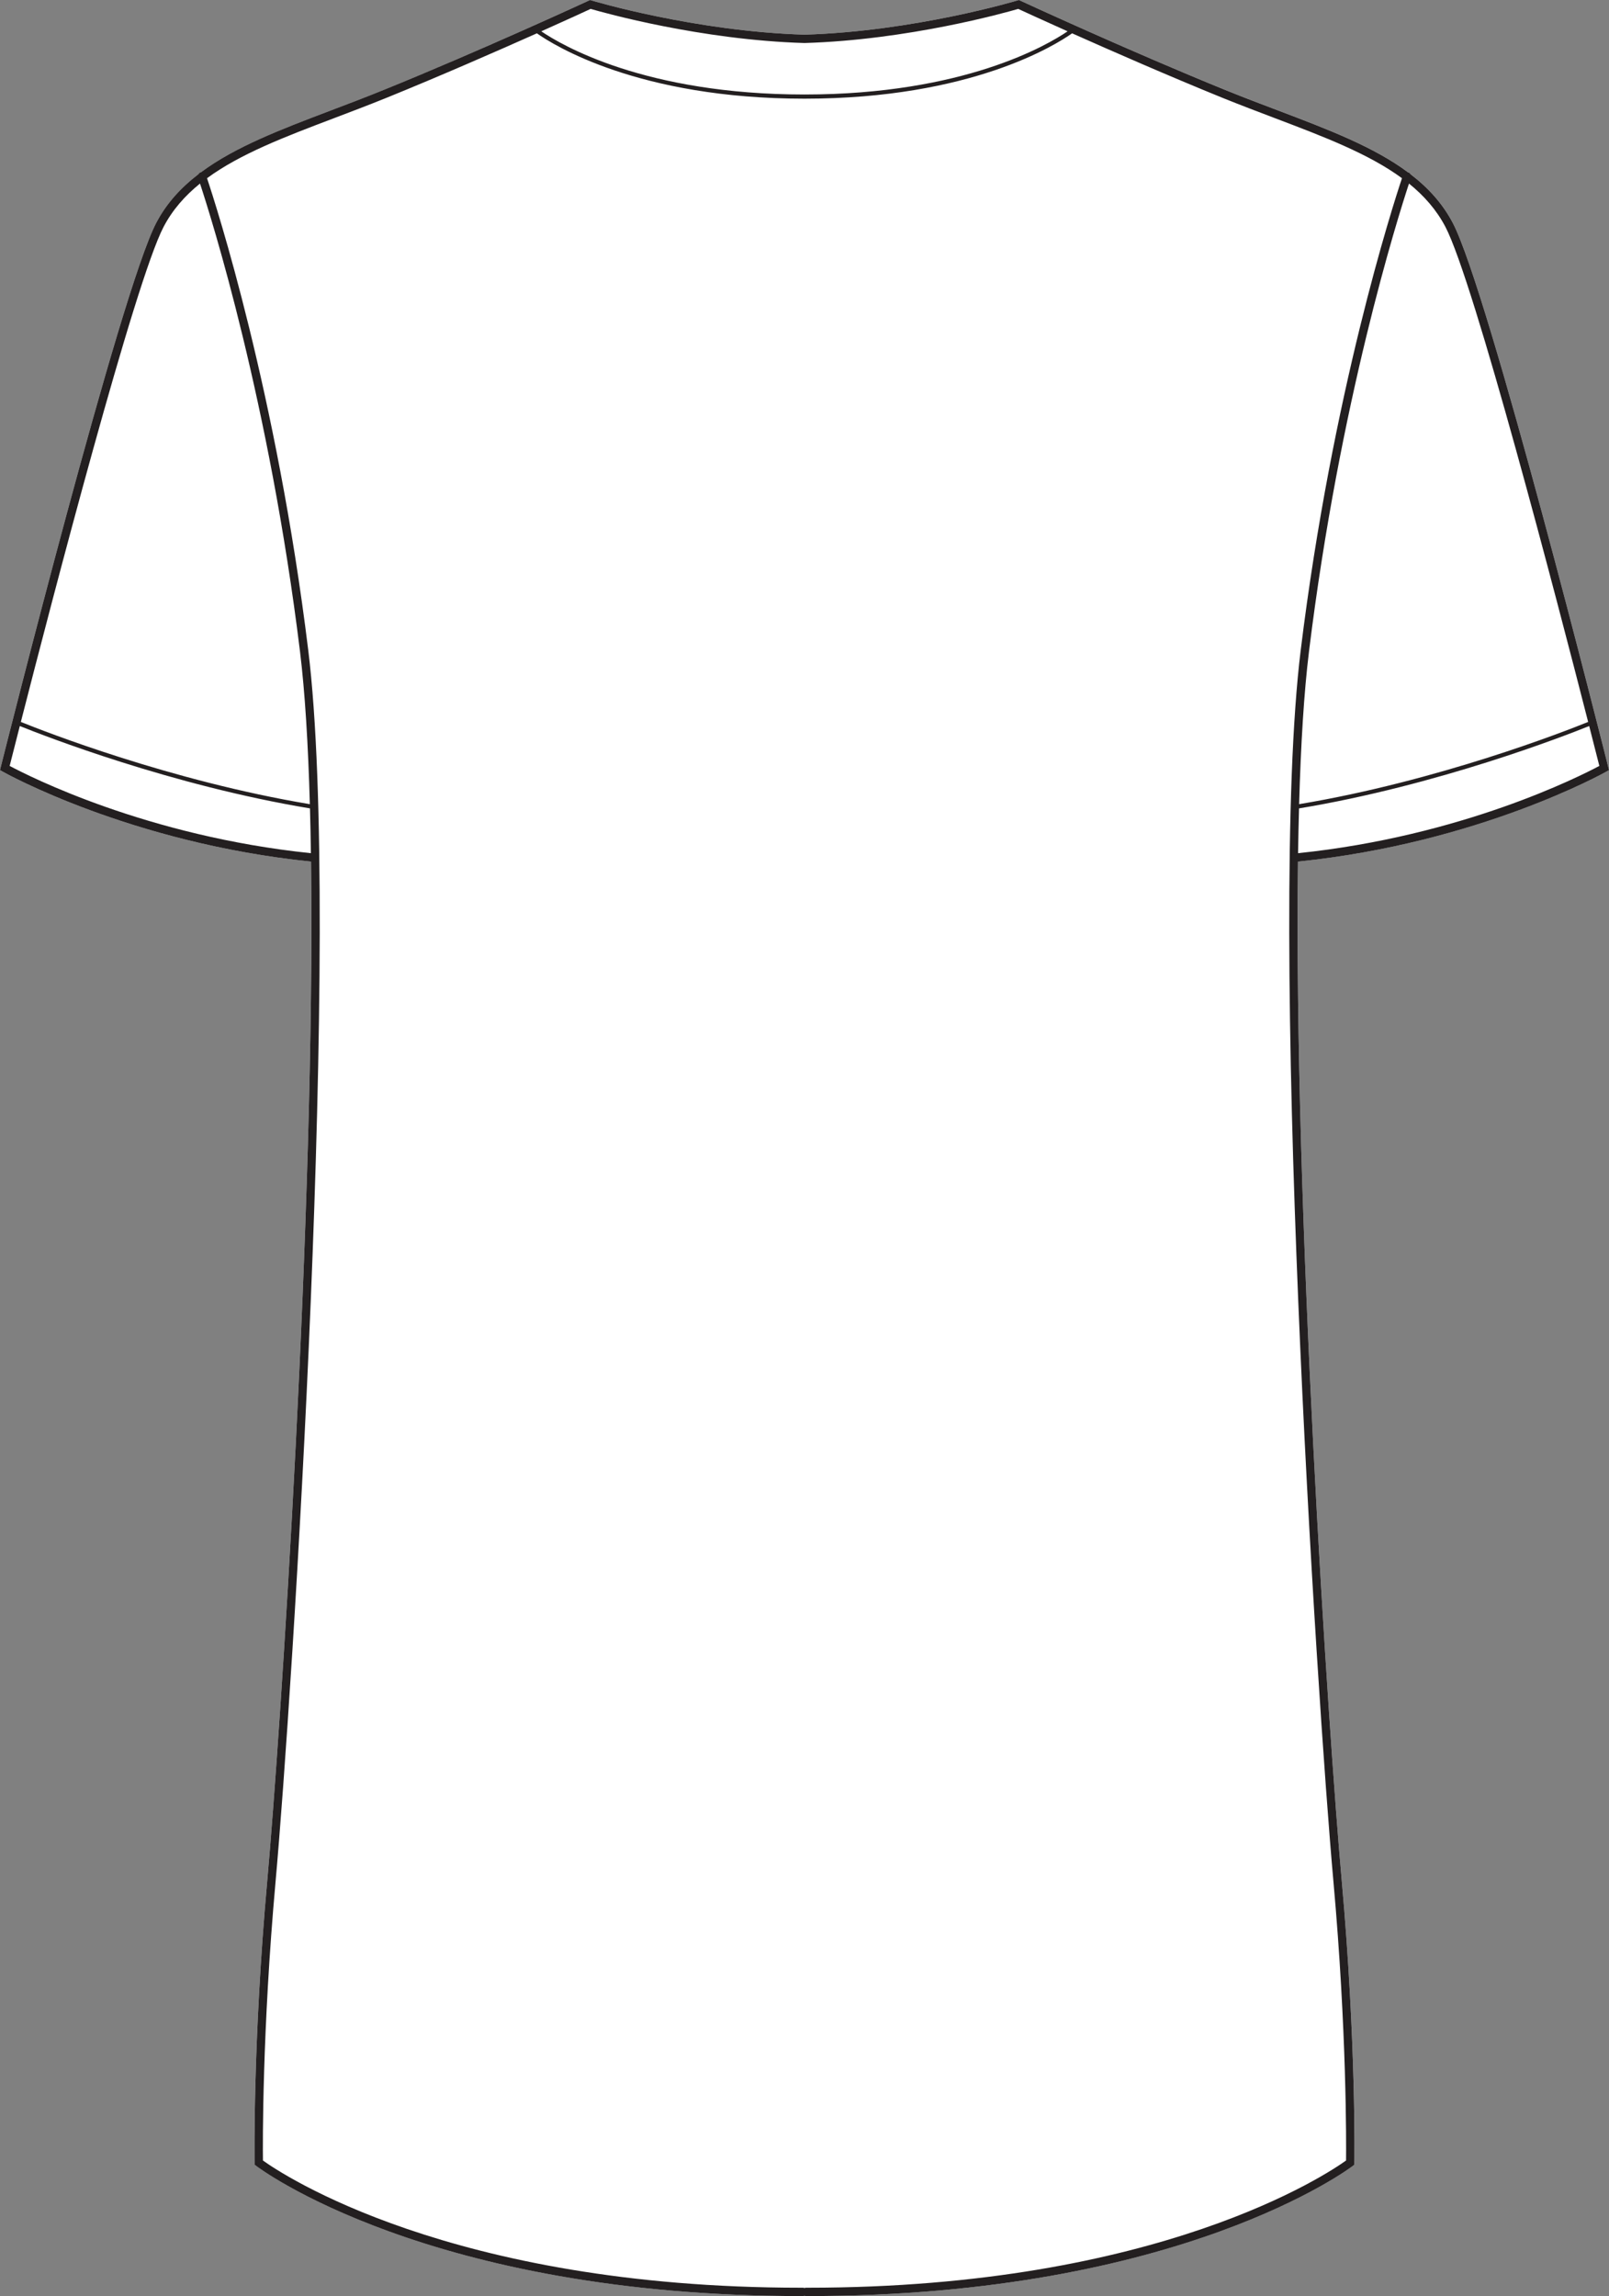
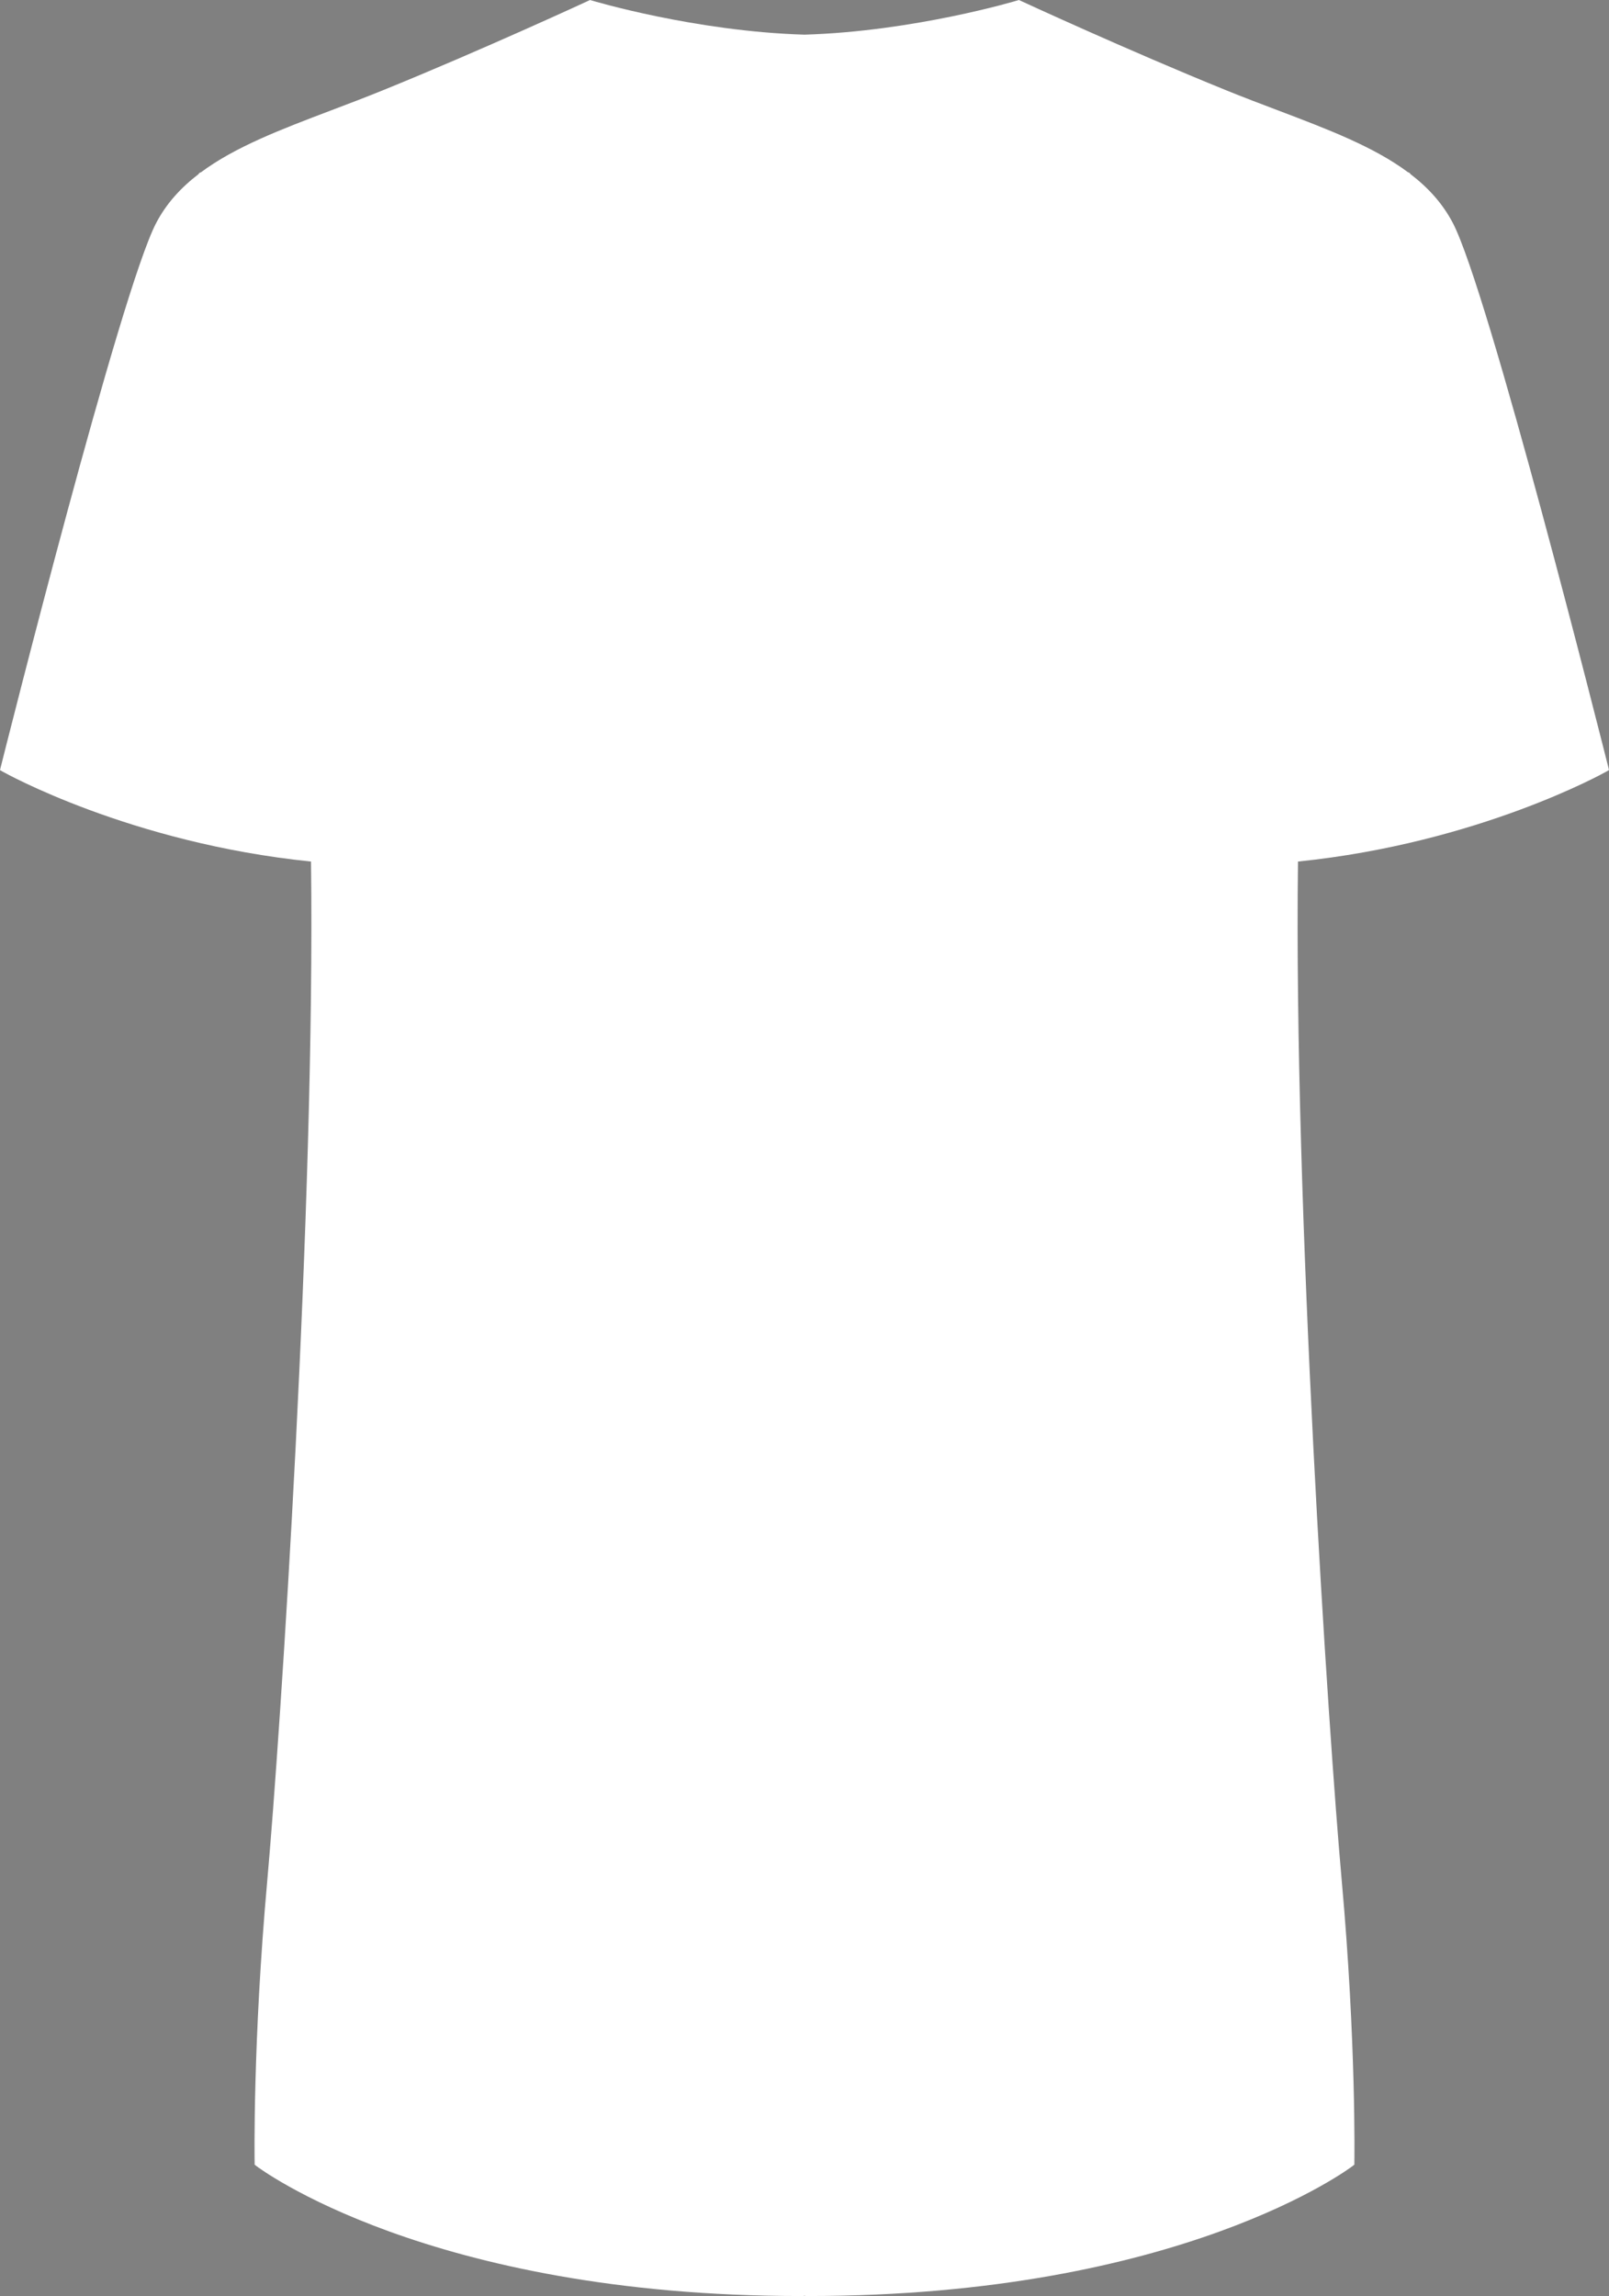
<svg xmlns="http://www.w3.org/2000/svg" id="Layer_2" viewBox="0 0 384.95 549.11">
  <rect x="0" y="0" width="384.95" height="549.11" fill="#808080" stroke="none" />
  <defs>
    <style>.cls-1{fill:#231f20;}.cls-2{fill:#fff;}</style>
  </defs>
  <g id="_988">
    <path class="cls-2" d="M305.79,26.41c11.99,4.55,22.91,8.7,31.09,14.8.03,0,.05,0,.07,0,.23.08.4.24.52.44,4.2,3.22,7.65,6.98,10.1,11.64,8.58,16.35,36.03,125.49,37.2,130.13l.18.74-.66.38c-.3.17-30.44,17.08-73.75,21.5-1.05,82.27,7.3,208.59,10.47,243.75,3.48,38.74,3.03,67.13,3.02,67.42v.47l-.38.3c-.4.31-41.02,31.12-130.3,31.12h-.51c-.13,0-.25-.03-.37-.07-.11.04-.23.07-.36.07h-.51c-89.29,0-129.9-30.81-130.3-31.12l-.38-.3v-.47c-.01-.29-.47-28.68,3.02-67.42,3.16-35.16,11.52-161.48,10.47-243.75C31.1,201.63.96,184.72.66,184.55l-.66-.38.18-.74c1.17-4.64,28.62-113.78,37.2-130.13,2.44-4.66,5.9-8.42,10.1-11.64.11-.2.28-.36.51-.44.03,0,.05,0,.07,0,8.19-6.1,19.11-10.25,31.1-14.8,4.07-1.54,8.29-3.14,12.57-4.88C115.22,12,140.57.28,140.83.16l.34-.16.37.11c.24.08,24.73,7.4,50.93,8.18C218.67,7.51,243.17.19,243.41.11l.37-.11.34.16c.26.12,25.61,11.84,49.09,21.37,4.29,1.74,8.5,3.34,12.58,4.88Z" />
-     <path class="cls-1" d="M384.29,184.55l.66-.38-.18-.74c-1.17-4.64-28.62-113.78-37.2-130.13-2.45-4.66-5.9-8.42-10.1-11.64-.12-.2-.29-.36-.52-.44-.02,0-.04,0-.07,0-8.18-6.1-19.1-10.25-31.09-14.8-4.08-1.54-8.29-3.14-12.58-4.88C269.73,12,244.38.28,244.12.16l-.34-.16-.37.11c-.24.08-24.74,7.4-50.94,8.18C166.27,7.51,141.78.19,141.54.11l-.37-.11-.34.16c-.26.12-25.61,11.84-49.1,21.37-4.28,1.74-8.5,3.34-12.57,4.88-11.99,4.55-22.91,8.7-31.1,14.8-.02,0-.04,0-.07,0-.23.08-.4.24-.51.44-4.2,3.22-7.66,6.98-10.1,11.64C28.8,69.65,1.35,178.79.18,183.43l-.18.74.66.38c.3.17,30.44,17.08,73.75,21.5,1.05,82.27-7.31,208.59-10.47,243.75-3.49,38.74-3.03,67.13-3.03,67.42v.47s.39.3.39.3c.4.31,41.01,31.12,130.3,31.12h.51c.13,0,.25-.03.36-.07.12.04.24.07.37.07h.51c89.28,0,129.9-30.81,130.3-31.12l.38-.3v-.47c.01-.29.46-28.68-3.02-67.42-3.17-35.16-11.52-161.48-10.47-243.75,43.31-4.42,73.45-21.33,73.75-21.5ZM382.64,183.17c-4.62,2.47-32.84,16.82-72.08,20.87.06-3.67.13-7.24.23-10.71,33.21-5.5,63.59-17.35,69.42-19.7,1.22,4.75,2.07,8.12,2.43,9.54ZM337.1,43.9c3.61,2.92,6.57,6.28,8.7,10.33,6.86,13.08,26.72,89.33,34.16,118.42-5.44,2.21-35.84,14.12-69.15,19.67.41-14.27,1.16-26.75,2.37-36.56,7.33-59.66,21.19-103.6,23.92-111.86ZM141.32,2.13c3.18.93,26.4,7.43,51.12,8.16,0,0,0-.01.02-.01h0s.03.01.03.01c24.73-.73,47.94-7.23,51.12-8.16,1.22.57,5.61,2.58,11.81,5.36-4.78,3.26-24.81,15.11-62.96,15.11-19.07,0-33.61-2.96-43.99-6.33-10.37-3.37-16.57-7.15-18.97-8.78,6.21-2.78,10.59-4.79,11.81-5.36ZM39.15,54.23c2.13-4.05,5.09-7.41,8.7-10.33,2.73,8.26,16.59,52.18,23.92,111.86,1.2,9.81,1.96,22.29,2.36,36.56-33.3-5.55-63.7-17.46-69.14-19.67,7.44-29.09,27.3-105.34,34.16-118.42ZM2.31,183.17c.36-1.42,1.21-4.79,2.43-9.54,5.83,2.35,36.21,14.2,69.42,19.7.1,3.47.17,7.04.22,10.71-39.21-4.05-67.45-18.4-72.07-20.87ZM319.02,449.98c3.22,35.84,3.06,62.78,3.02,66.71-4.28,3.08-44.72,30.42-128.69,30.42h-.51c-.13,0-.25.03-.37.08-.11-.05-.23-.08-.36-.08h-.51c-83.96,0-124.41-27.34-128.69-30.42-.05-3.93-.2-30.87,3.02-66.71,3.94-43.76,15.91-228.64,7.82-294.47-7.56-61.6-22.08-106.51-24.22-112.89,7.96-5.84,18.62-9.9,30.34-14.34,4.08-1.55,8.31-3.15,12.61-4.89,12.92-5.25,26.39-11.15,35.97-15.42,3.9,2.76,24.21,15.63,64.02,15.63h.01c39.81,0,60.11-12.87,64.02-15.63,9.57,4.27,23.05,10.17,35.96,15.42,4.31,1.74,8.53,3.34,12.62,4.89,11.71,4.44,22.38,8.5,30.34,14.34-2.14,6.38-16.66,51.29-24.23,112.89-8.08,65.83,3.89,250.71,7.83,294.47Z" />
  </g>
</svg>